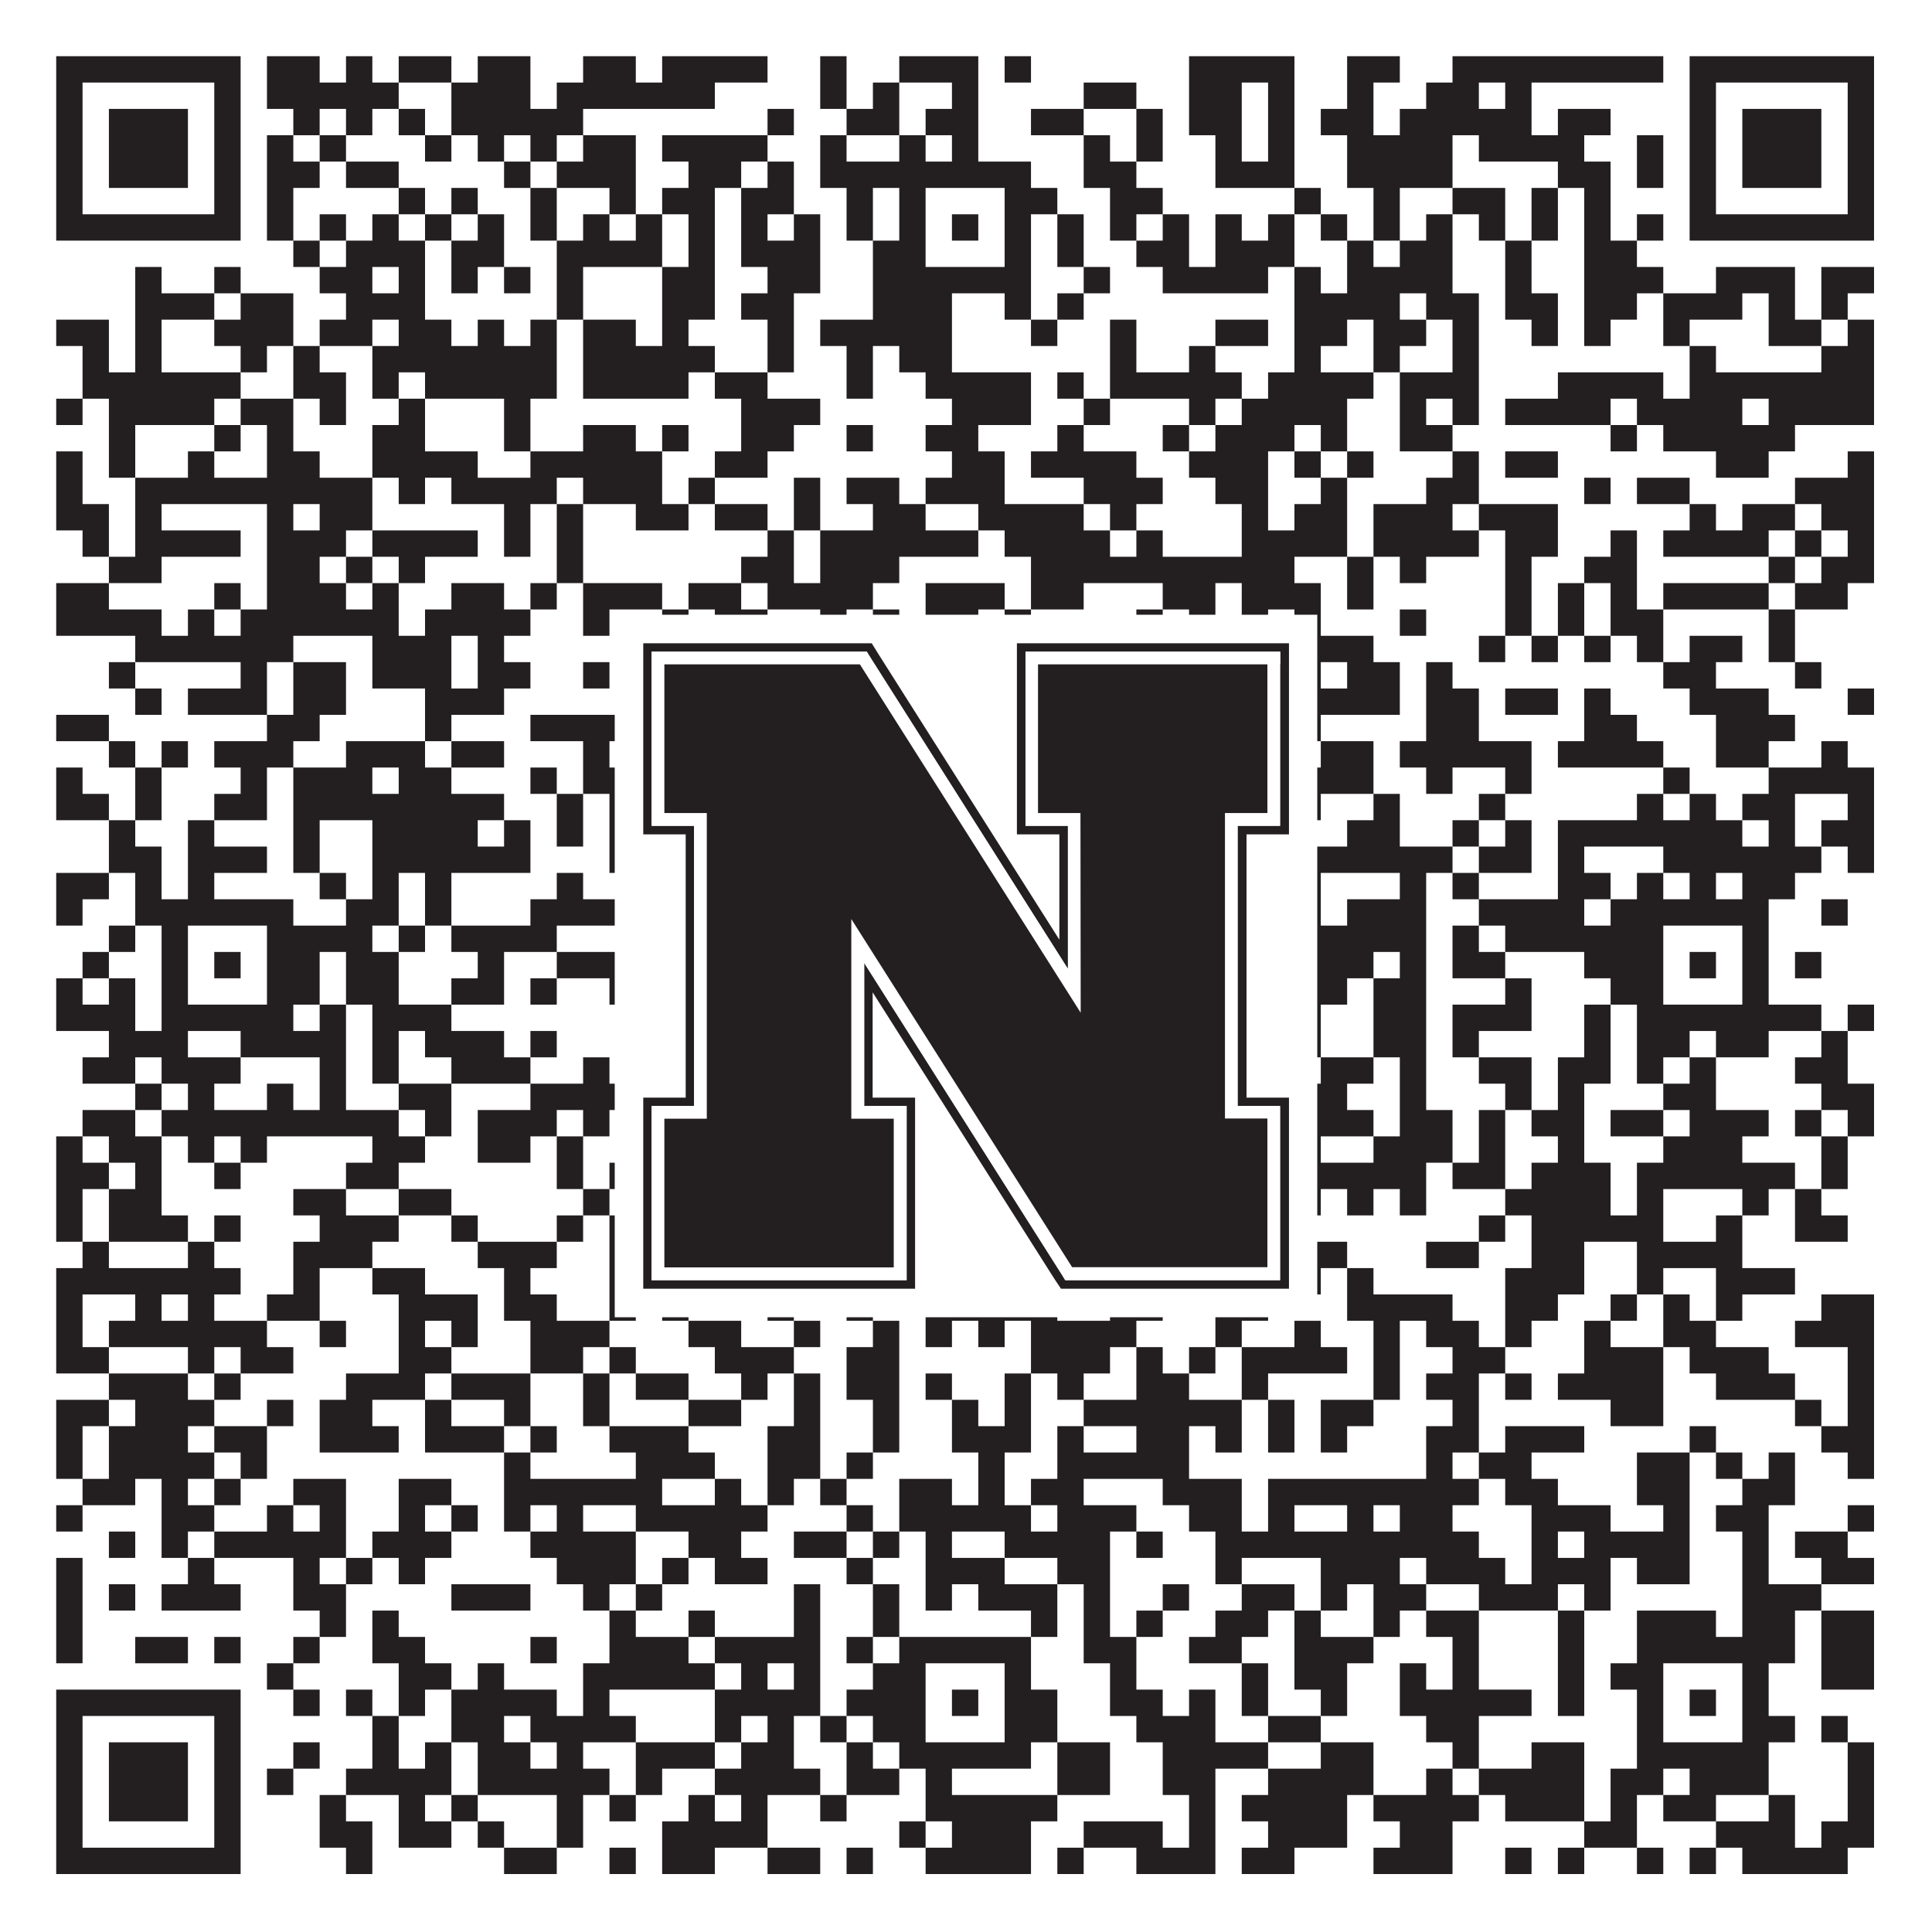
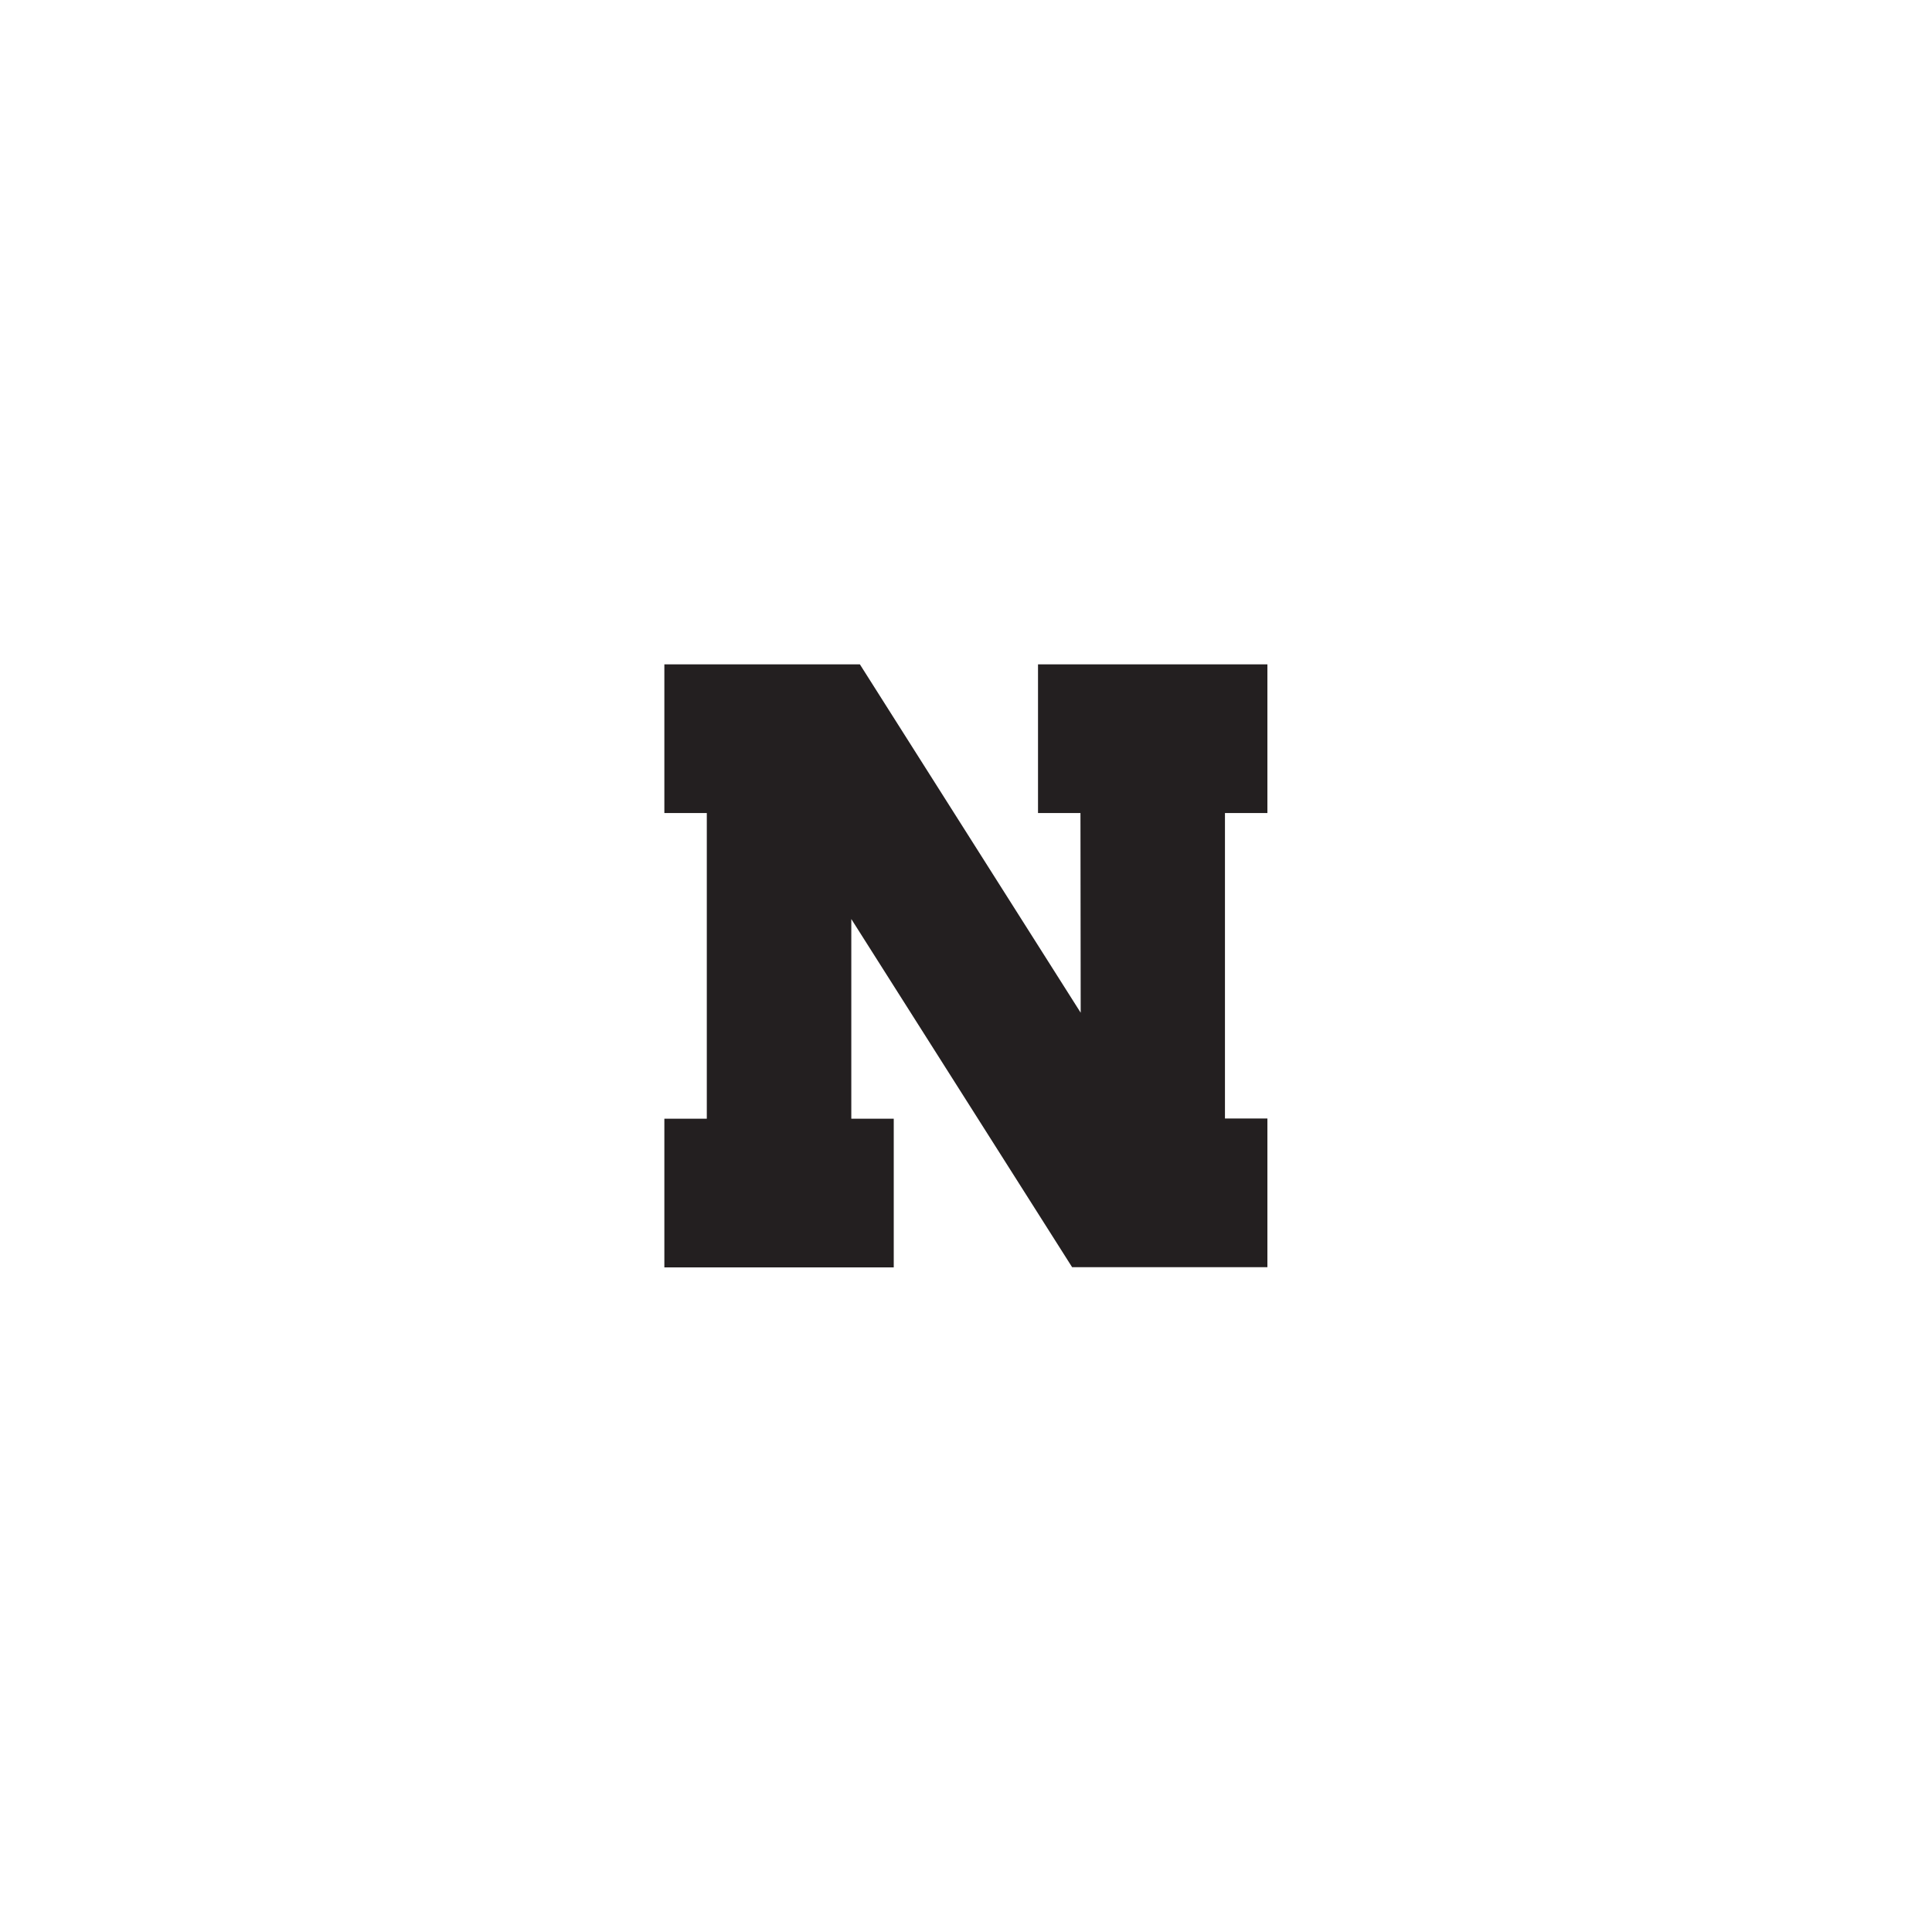
<svg xmlns="http://www.w3.org/2000/svg" version="1.1" width="1100px" height="1100px" viewBox="0 0 1100 1100">
  <rect x="0" y="0" width="1100" height="1100" fill="#ffffff" fill-opacity="1" />
-   <path fill="#231f20" fill-opacity="1" d="M32,32L137,32L137,47L32,47ZM152,32L182,32L182,47L152,47ZM197,32L212,32L212,47L197,47ZM227,32L257,32L257,47L227,47ZM272,32L302,32L302,47L272,47ZM332,32L362,32L362,47L332,47ZM377,32L437,32L437,47L377,47ZM467,32L482,32L482,47L467,47ZM512,32L557,32L557,47L512,47ZM572,32L587,32L587,47L572,47ZM677,32L737,32L737,47L677,47ZM767,32L797,32L797,47L767,47ZM827,32L947,32L947,47L827,47ZM962,32L1067,32L1067,47L962,47ZM32,47L47,47L47,62L32,62ZM122,47L137,47L137,62L122,62ZM152,47L227,47L227,62L152,62ZM257,47L302,47L302,62L257,62ZM317,47L407,47L407,62L317,62ZM467,47L482,47L482,62L467,62ZM497,47L512,47L512,62L497,62ZM542,47L557,47L557,62L542,62ZM617,47L647,47L647,62L617,62ZM677,47L707,47L707,62L677,62ZM722,47L737,47L737,62L722,62ZM767,47L782,47L782,62L767,62ZM812,47L842,47L842,62L812,62ZM857,47L872,47L872,62L857,62ZM962,47L977,47L977,62L962,62ZM1052,47L1067,47L1067,62L1052,62ZM32,62L47,62L47,77L32,77ZM62,62L107,62L107,77L62,77ZM122,62L137,62L137,77L122,77ZM167,62L182,62L182,77L167,77ZM197,62L212,62L212,77L197,77ZM227,62L242,62L242,77L227,77ZM257,62L332,62L332,77L257,77ZM437,62L452,62L452,77L437,77ZM482,62L512,62L512,77L482,77ZM527,62L557,62L557,77L527,77ZM587,62L617,62L617,77L587,77ZM647,62L662,62L662,77L647,77ZM677,62L707,62L707,77L677,77ZM722,62L737,62L737,77L722,77ZM752,62L782,62L782,77L752,77ZM797,62L872,62L872,77L797,77ZM887,62L917,62L917,77L887,77ZM962,62L977,62L977,77L962,77ZM992,62L1037,62L1037,77L992,77ZM1052,62L1067,62L1067,77L1052,77ZM32,77L47,77L47,92L32,92ZM62,77L107,77L107,92L62,92ZM122,77L137,77L137,92L122,92ZM152,77L167,77L167,92L152,92ZM182,77L197,77L197,92L182,92ZM242,77L257,77L257,92L242,92ZM272,77L287,77L287,92L272,92ZM302,77L317,77L317,92L302,92ZM332,77L362,77L362,92L332,92ZM377,77L437,77L437,92L377,92ZM467,77L482,77L482,92L467,92ZM512,77L527,77L527,92L512,92ZM542,77L557,77L557,92L542,92ZM617,77L632,77L632,92L617,92ZM647,77L662,77L662,92L647,92ZM692,77L707,77L707,92L692,92ZM722,77L737,77L737,92L722,92ZM767,77L827,77L827,92L767,92ZM842,77L902,77L902,92L842,92ZM932,77L947,77L947,92L932,92ZM962,77L977,77L977,92L962,92ZM992,77L1037,77L1037,92L992,92ZM1052,77L1067,77L1067,92L1052,92ZM32,92L47,92L47,107L32,107ZM62,92L107,92L107,107L62,107ZM122,92L137,92L137,107L122,107ZM152,92L182,92L182,107L152,107ZM197,92L227,92L227,107L197,107ZM287,92L302,92L302,107L287,107ZM317,92L362,92L362,107L317,107ZM392,92L422,92L422,107L392,107ZM437,92L452,92L452,107L437,107ZM467,92L587,92L587,107L467,107ZM617,92L647,92L647,107L617,107ZM692,92L737,92L737,107L692,107ZM767,92L827,92L827,107L767,107ZM887,92L917,92L917,107L887,107ZM932,92L947,92L947,107L932,107ZM962,92L977,92L977,107L962,107ZM992,92L1037,92L1037,107L992,107ZM1052,92L1067,92L1067,107L1052,107ZM32,107L47,107L47,122L32,122ZM122,107L137,107L137,122L122,122ZM152,107L167,107L167,122L152,122ZM227,107L242,107L242,122L227,122ZM257,107L272,107L272,122L257,122ZM302,107L317,107L317,122L302,122ZM347,107L362,107L362,122L347,122ZM377,107L407,107L407,122L377,122ZM422,107L452,107L452,122L422,122ZM482,107L497,107L497,122L482,122ZM512,107L527,107L527,122L512,122ZM572,107L602,107L602,122L572,122ZM632,107L662,107L662,122L632,122ZM737,107L752,107L752,122L737,122ZM782,107L797,107L797,122L782,122ZM827,107L857,107L857,122L827,122ZM872,107L887,107L887,122L872,122ZM902,107L917,107L917,122L902,122ZM962,107L977,107L977,122L962,122ZM1052,107L1067,107L1067,122L1052,122ZM32,122L137,122L137,137L32,137ZM152,122L167,122L167,137L152,137ZM182,122L197,122L197,137L182,137ZM212,122L227,122L227,137L212,137ZM242,122L257,122L257,137L242,137ZM272,122L287,122L287,137L272,137ZM302,122L317,122L317,137L302,137ZM332,122L347,122L347,137L332,137ZM362,122L377,122L377,137L362,137ZM392,122L407,122L407,137L392,137ZM422,122L437,122L437,137L422,137ZM452,122L467,122L467,137L452,137ZM482,122L497,122L497,137L482,137ZM512,122L527,122L527,137L512,137ZM542,122L557,122L557,137L542,137ZM572,122L587,122L587,137L572,137ZM602,122L617,122L617,137L602,137ZM632,122L647,122L647,137L632,137ZM662,122L677,122L677,137L662,137ZM692,122L707,122L707,137L692,137ZM722,122L737,122L737,137L722,137ZM752,122L767,122L767,137L752,137ZM782,122L797,122L797,137L782,137ZM812,122L827,122L827,137L812,137ZM842,122L857,122L857,137L842,137ZM872,122L887,122L887,137L872,137ZM902,122L917,122L917,137L902,137ZM932,122L947,122L947,137L932,137ZM962,122L1067,122L1067,137L962,137ZM167,137L182,137L182,152L167,152ZM197,137L242,137L242,152L197,152ZM257,137L287,137L287,152L257,152ZM317,137L377,137L377,152L317,152ZM392,137L407,137L407,152L392,152ZM422,137L467,137L467,152L422,152ZM497,137L527,137L527,152L497,152ZM572,137L587,137L587,152L572,152ZM602,137L617,137L617,152L602,152ZM647,137L677,137L677,152L647,152ZM692,137L737,137L737,152L692,152ZM767,137L782,137L782,152L767,152ZM797,137L827,137L827,152L797,152ZM857,137L872,137L872,152L857,152ZM902,137L932,137L932,152L902,152ZM77,152L92,152L92,167L77,167ZM122,152L137,152L137,167L122,167ZM182,152L212,152L212,167L182,167ZM227,152L242,152L242,167L227,167ZM257,152L272,152L272,167L257,167ZM287,152L302,152L302,167L287,167ZM317,152L332,152L332,167L317,167ZM377,152L407,152L407,167L377,167ZM437,152L467,152L467,167L437,167ZM497,152L587,152L587,167L497,167ZM617,152L632,152L632,167L617,167ZM662,152L722,152L722,167L662,167ZM737,152L752,152L752,167L737,167ZM767,152L827,152L827,167L767,167ZM857,152L872,152L872,167L857,167ZM902,152L947,152L947,167L902,167ZM977,152L1022,152L1022,167L977,167ZM1037,152L1067,152L1067,167L1037,167ZM77,167L122,167L122,182L77,182ZM137,167L167,167L167,182L137,182ZM197,167L242,167L242,182L197,182ZM317,167L332,167L332,182L317,182ZM377,167L407,167L407,182L377,182ZM422,167L452,167L452,182L422,182ZM497,167L542,167L542,182L497,182ZM572,167L587,167L587,182L572,182ZM602,167L617,167L617,182L602,182ZM737,167L797,167L797,182L737,182ZM812,167L842,167L842,182L812,182ZM857,167L887,167L887,182L857,182ZM902,167L932,167L932,182L902,182ZM947,167L992,167L992,182L947,182ZM1007,167L1022,167L1022,182L1007,182ZM1037,167L1052,167L1052,182L1037,182ZM32,182L62,182L62,197L32,197ZM77,182L92,182L92,197L77,197ZM122,182L167,182L167,197L122,197ZM182,182L212,182L212,197L182,197ZM227,182L257,182L257,197L227,197ZM272,182L287,182L287,197L272,197ZM302,182L317,182L317,197L302,197ZM332,182L362,182L362,197L332,197ZM377,182L392,182L392,197L377,197ZM437,182L452,182L452,197L437,197ZM467,182L542,182L542,197L467,197ZM587,182L602,182L602,197L587,197ZM632,182L647,182L647,197L632,197ZM692,182L722,182L722,197L692,197ZM737,182L767,182L767,197L737,197ZM782,182L812,182L812,197L782,197ZM827,182L842,182L842,197L827,197ZM872,182L887,182L887,197L872,197ZM902,182L917,182L917,197L902,197ZM947,182L962,182L962,197L947,197ZM1007,182L1037,182L1037,197L1007,197ZM1052,182L1067,182L1067,197L1052,197ZM47,197L62,197L62,212L47,212ZM77,197L92,197L92,212L77,212ZM137,197L152,197L152,212L137,212ZM167,197L182,197L182,212L167,212ZM212,197L317,197L317,212L212,212ZM332,197L407,197L407,212L332,212ZM437,197L452,197L452,212L437,212ZM482,197L497,197L497,212L482,212ZM512,197L542,197L542,212L512,212ZM632,197L647,197L647,212L632,212ZM677,197L692,197L692,212L677,212ZM737,197L752,197L752,212L737,212ZM782,197L797,197L797,212L782,212ZM827,197L842,197L842,212L827,212ZM962,197L977,197L977,212L962,212ZM1037,197L1067,197L1067,212L1037,212ZM47,212L137,212L137,227L47,227ZM167,212L197,212L197,227L167,227ZM212,212L227,212L227,227L212,227ZM242,212L317,212L317,227L242,227ZM332,212L392,212L392,227L332,227ZM407,212L437,212L437,227L407,227ZM482,212L497,212L497,227L482,227ZM527,212L587,212L587,227L527,227ZM602,212L617,212L617,227L602,227ZM632,212L707,212L707,227L632,227ZM722,212L782,212L782,227L722,227ZM797,212L842,212L842,227L797,227ZM887,212L947,212L947,227L887,227ZM962,212L1067,212L1067,227L962,227ZM32,227L47,227L47,242L32,242ZM62,227L122,227L122,242L62,242ZM137,227L167,227L167,242L137,242ZM182,227L197,227L197,242L182,242ZM227,227L242,227L242,242L227,242ZM287,227L302,227L302,242L287,242ZM422,227L467,227L467,242L422,242ZM542,227L587,227L587,242L542,242ZM617,227L632,227L632,242L617,242ZM677,227L692,227L692,242L677,242ZM707,227L767,227L767,242L707,242ZM797,227L812,227L812,242L797,242ZM827,227L842,227L842,242L827,242ZM857,227L917,227L917,242L857,242ZM932,227L992,227L992,242L932,242ZM1007,227L1067,227L1067,242L1007,242ZM62,242L77,242L77,257L62,257ZM122,242L137,242L137,257L122,257ZM152,242L167,242L167,257L152,257ZM212,242L242,242L242,257L212,257ZM287,242L302,242L302,257L287,257ZM332,242L362,242L362,257L332,257ZM377,242L392,242L392,257L377,257ZM422,242L452,242L452,257L422,257ZM482,242L497,242L497,257L482,257ZM527,242L557,242L557,257L527,257ZM602,242L617,242L617,257L602,257ZM662,242L677,242L677,257L662,257ZM692,242L737,242L737,257L692,257ZM752,242L767,242L767,257L752,257ZM797,242L827,242L827,257L797,257ZM917,242L932,242L932,257L917,257ZM947,242L1022,242L1022,257L947,257ZM32,257L47,257L47,272L32,272ZM62,257L77,257L77,272L62,272ZM107,257L122,257L122,272L107,272ZM152,257L182,257L182,272L152,272ZM212,257L272,257L272,272L212,272ZM302,257L377,257L377,272L302,272ZM407,257L437,257L437,272L407,272ZM542,257L572,257L572,272L542,272ZM587,257L647,257L647,272L587,272ZM677,257L722,257L722,272L677,272ZM737,257L752,257L752,272L737,272ZM767,257L782,257L782,272L767,272ZM827,257L842,257L842,272L827,272ZM857,257L887,257L887,272L857,272ZM977,257L1007,257L1007,272L977,272ZM1052,257L1067,257L1067,272L1052,272ZM32,272L47,272L47,287L32,287ZM77,272L212,272L212,287L77,287ZM227,272L242,272L242,287L227,287ZM257,272L317,272L317,287L257,287ZM332,272L377,272L377,287L332,287ZM392,272L407,272L407,287L392,287ZM452,272L467,272L467,287L452,287ZM482,272L512,272L512,287L482,287ZM527,272L572,272L572,287L527,287ZM617,272L662,272L662,287L617,287ZM692,272L722,272L722,287L692,287ZM752,272L767,272L767,287L752,287ZM812,272L842,272L842,287L812,287ZM902,272L917,272L917,287L902,287ZM932,272L962,272L962,287L932,287ZM1022,272L1067,272L1067,287L1022,287ZM32,287L62,287L62,302L32,302ZM77,287L92,287L92,302L77,302ZM152,287L167,287L167,302L152,302ZM182,287L212,287L212,302L182,302ZM287,287L302,287L302,302L287,302ZM317,287L332,287L332,302L317,302ZM362,287L392,287L392,302L362,302ZM407,287L437,287L437,302L407,302ZM452,287L467,287L467,302L452,302ZM497,287L527,287L527,302L497,302ZM557,287L617,287L617,302L557,302ZM632,287L647,287L647,302L632,302ZM707,287L722,287L722,302L707,302ZM737,287L767,287L767,302L737,302ZM782,287L827,287L827,302L782,302ZM842,287L887,287L887,302L842,302ZM962,287L977,287L977,302L962,302ZM992,287L1022,287L1022,302L992,302ZM1037,287L1067,287L1067,302L1037,302ZM47,302L62,302L62,317L47,317ZM77,302L137,302L137,317L77,317ZM152,302L197,302L197,317L152,317ZM212,302L272,302L272,317L212,317ZM287,302L302,302L302,317L287,317ZM317,302L332,302L332,317L317,317ZM437,302L452,302L452,317L437,317ZM467,302L557,302L557,317L467,317ZM572,302L632,302L632,317L572,317ZM647,302L662,302L662,317L647,317ZM707,302L767,302L767,317L707,317ZM782,302L842,302L842,317L782,317ZM857,302L887,302L887,317L857,317ZM917,302L932,302L932,317L917,317ZM947,302L1007,302L1007,317L947,317ZM1022,302L1037,302L1037,317L1022,317ZM1052,302L1067,302L1067,317L1052,317ZM62,317L92,317L92,332L62,332ZM152,317L182,317L182,332L152,332ZM197,317L212,317L212,332L197,332ZM227,317L242,317L242,332L227,332ZM317,317L332,317L332,332L317,332ZM422,317L452,317L452,332L422,332ZM467,317L512,317L512,332L467,332ZM587,317L737,317L737,332L587,332ZM767,317L782,317L782,332L767,332ZM797,317L812,317L812,332L797,332ZM857,317L872,317L872,332L857,332ZM902,317L932,317L932,332L902,332ZM1007,317L1022,317L1022,332L1007,332ZM1037,317L1067,317L1067,332L1037,332ZM32,332L62,332L62,347L32,347ZM122,332L137,332L137,347L122,347ZM152,332L197,332L197,347L152,347ZM212,332L227,332L227,347L212,347ZM257,332L287,332L287,347L257,347ZM302,332L317,332L317,347L302,347ZM332,332L377,332L377,347L332,347ZM392,332L422,332L422,347L392,347ZM437,332L497,332L497,347L437,347ZM527,332L572,332L572,347L527,347ZM587,332L617,332L617,347L587,347ZM662,332L692,332L692,347L662,347ZM707,332L752,332L752,347L707,347ZM767,332L782,332L782,347L767,347ZM857,332L872,332L872,347L857,347ZM887,332L902,332L902,347L887,347ZM917,332L932,332L932,347L917,347ZM947,332L1007,332L1007,347L947,347ZM1022,332L1052,332L1052,347L1022,347ZM32,347L92,347L92,362L32,362ZM107,347L122,347L122,362L107,362ZM137,347L227,347L227,362L137,362ZM242,347L302,347L302,362L242,362ZM332,347L347,347L347,362L332,362ZM377,347L392,347L392,362L377,362ZM407,347L437,347L437,362L407,362ZM467,347L482,347L482,362L467,362ZM497,347L512,347L512,362L497,362ZM527,347L557,347L557,362L527,362ZM572,347L587,347L587,362L572,362ZM647,347L662,347L662,362L647,362ZM677,347L692,347L692,362L677,362ZM707,347L722,347L722,362L707,362ZM737,347L752,347L752,362L737,362ZM797,347L812,347L812,362L797,362ZM857,347L872,347L872,362L857,362ZM887,347L902,347L902,362L887,362ZM917,347L947,347L947,362L917,362ZM1007,347L1022,347L1022,362L1007,362ZM77,362L167,362L167,377L77,377ZM212,362L257,362L257,377L212,377ZM272,362L287,362L287,377L272,377ZM362,362L377,362L377,377L362,377ZM392,362L422,362L422,377L392,377ZM467,362L512,362L512,377L467,377ZM542,362L557,362L557,377L542,377ZM602,362L662,362L662,377L602,377ZM692,362L722,362L722,377L692,377ZM737,362L782,362L782,377L737,377ZM842,362L857,362L857,377L842,377ZM872,362L887,362L887,377L872,377ZM902,362L917,362L917,377L902,377ZM932,362L947,362L947,377L932,377ZM962,362L992,362L992,377L962,377ZM1007,362L1022,362L1022,377L1007,377ZM62,377L77,377L77,392L62,392ZM137,377L152,377L152,392L137,392ZM167,377L197,377L197,392L167,392ZM212,377L257,377L257,392L212,392ZM272,377L302,377L302,392L272,392ZM332,377L347,377L347,392L332,392ZM362,377L377,377L377,392L362,392ZM407,377L437,377L437,392L407,392ZM452,377L467,377L467,392L452,392ZM482,377L497,377L497,392L482,392ZM512,377L527,377L527,392L512,392ZM557,377L587,377L587,392L557,392ZM617,377L692,377L692,392L617,392ZM707,377L722,377L722,392L707,392ZM737,377L752,377L752,392L737,392ZM767,377L797,377L797,392L767,392ZM812,377L827,377L827,392L812,392ZM947,377L977,377L977,392L947,392ZM1022,377L1037,377L1037,392L1022,392ZM77,392L92,392L92,407L77,407ZM107,392L152,392L152,407L107,407ZM167,392L197,392L197,407L167,407ZM242,392L287,392L287,407L242,407ZM362,392L392,392L392,407L362,407ZM407,392L437,392L437,407L407,407ZM482,392L527,392L527,407L482,407ZM542,392L572,392L572,407L542,407ZM587,392L662,392L662,407L587,407ZM677,392L692,392L692,407L677,407ZM707,392L722,392L722,407L707,407ZM737,392L797,392L797,407L737,407ZM812,392L842,392L842,407L812,407ZM857,392L887,392L887,407L857,407ZM902,392L917,392L917,407L902,407ZM962,392L1007,392L1007,407L962,407ZM1052,392L1067,392L1067,407L1052,407ZM32,407L62,407L62,422L32,422ZM152,407L182,407L182,422L152,422ZM242,407L257,407L257,422L242,422ZM302,407L362,407L362,422L302,422ZM392,407L422,407L422,422L392,422ZM482,407L497,407L497,422L482,422ZM512,407L527,407L527,422L512,422ZM542,407L587,407L587,422L542,422ZM602,407L632,407L632,422L602,422ZM647,407L662,407L662,422L647,422ZM722,407L752,407L752,422L722,422ZM812,407L842,407L842,422L812,422ZM902,407L932,407L932,422L902,422ZM977,407L1022,407L1022,422L977,422ZM62,422L77,422L77,437L62,437ZM92,422L107,422L107,437L92,437ZM122,422L167,422L167,437L122,437ZM197,422L242,422L242,437L197,437ZM257,422L287,422L287,437L257,437ZM332,422L347,422L347,437L332,437ZM392,422L452,422L452,437L392,437ZM497,422L527,422L527,437L497,437ZM557,422L572,422L572,437L557,437ZM587,422L632,422L632,437L587,437ZM692,422L722,422L722,437L692,437ZM752,422L782,422L782,437L752,437ZM797,422L872,422L872,437L797,437ZM887,422L947,422L947,437L887,437ZM977,422L1007,422L1007,437L977,437ZM1037,422L1052,422L1052,437L1037,437ZM32,437L47,437L47,452L32,452ZM77,437L92,437L92,452L77,452ZM137,437L152,437L152,452L137,452ZM167,437L212,437L212,452L167,452ZM227,437L257,437L257,452L227,452ZM302,437L317,437L317,452L302,452ZM332,437L362,437L362,452L332,452ZM452,437L527,437L527,452L452,452ZM542,437L572,437L572,452L542,452ZM602,437L647,437L647,452L602,452ZM737,437L782,437L782,452L737,452ZM812,437L827,437L827,452L812,452ZM857,437L872,437L872,452L857,452ZM947,437L962,437L962,452L947,452ZM1007,437L1067,437L1067,452L1007,452ZM32,452L62,452L62,467L32,467ZM77,452L92,452L92,467L77,467ZM122,452L152,452L152,467L122,467ZM167,452L287,452L287,467L167,467ZM317,452L332,452L332,467L317,467ZM347,452L392,452L392,467L347,467ZM422,452L437,452L437,467L422,467ZM452,452L467,452L467,467L452,467ZM497,452L527,452L527,467L497,467ZM602,452L662,452L662,467L602,467ZM707,452L722,452L722,467L707,467ZM737,452L752,452L752,467L737,467ZM782,452L797,452L797,467L782,467ZM842,452L857,452L857,467L842,467ZM932,452L947,452L947,467L932,467ZM962,452L977,452L977,467L962,467ZM992,452L1022,452L1022,467L992,467ZM1052,452L1067,452L1067,467L1052,467ZM62,467L77,467L77,482L62,482ZM107,467L122,467L122,482L107,482ZM167,467L182,467L182,482L167,482ZM212,467L272,467L272,482L212,482ZM287,467L302,467L302,482L287,482ZM317,467L332,467L332,482L317,482ZM347,467L362,467L362,482L347,482ZM392,467L407,467L407,482L392,482ZM422,467L452,467L452,482L422,482ZM467,467L482,467L482,482L467,482ZM572,467L632,467L632,482L572,482ZM707,467L722,467L722,482L707,482ZM767,467L797,467L797,482L767,482ZM827,467L842,467L842,482L827,482ZM857,467L872,467L872,482L857,482ZM887,467L992,467L992,482L887,482ZM1007,467L1022,467L1022,482L1007,482ZM1037,467L1067,467L1067,482L1037,482ZM62,482L92,482L92,497L62,497ZM107,482L152,482L152,497L107,497ZM167,482L182,482L182,497L167,497ZM212,482L302,482L302,497L212,497ZM347,482L377,482L377,497L347,497ZM392,482L452,482L452,497L392,497ZM467,482L527,482L527,497L467,497ZM542,482L572,482L572,497L542,497ZM632,482L662,482L662,497L632,497ZM692,482L707,482L707,497L692,497ZM737,482L827,482L827,497L737,497ZM842,482L872,482L872,497L842,497ZM887,482L902,482L902,497L887,497ZM947,482L1037,482L1037,497L947,497ZM1052,482L1067,482L1067,497L1052,497ZM32,497L62,497L62,512L32,512ZM77,497L92,497L92,512L77,512ZM107,497L122,497L122,512L107,512ZM182,497L197,497L197,512L182,512ZM212,497L227,497L227,512L212,512ZM242,497L257,497L257,512L242,512ZM317,497L332,497L332,512L317,512ZM362,497L377,497L377,512L362,512ZM407,497L422,497L422,512L407,512ZM437,497L452,497L452,512L437,512ZM467,497L497,497L497,512L467,512ZM512,497L647,497L647,512L512,512ZM662,497L692,497L692,512L662,512ZM737,497L752,497L752,512L737,512ZM797,497L812,497L812,512L797,512ZM827,497L842,497L842,512L827,512ZM887,497L917,497L917,512L887,512ZM932,497L947,497L947,512L932,512ZM962,497L977,497L977,512L962,512ZM992,497L1022,497L1022,512L992,512ZM32,512L47,512L47,527L32,527ZM77,512L167,512L167,527L77,527ZM197,512L227,512L227,527L197,527ZM242,512L257,512L257,527L242,527ZM302,512L407,512L407,527L302,527ZM422,512L467,512L467,527L422,527ZM482,512L497,512L497,527L482,527ZM512,512L587,512L587,527L512,527ZM617,512L662,512L662,527L617,527ZM737,512L752,512L752,527L737,527ZM767,512L812,512L812,527L767,527ZM842,512L902,512L902,527L842,527ZM917,512L1007,512L1007,527L917,527ZM1037,512L1052,512L1052,527L1037,527ZM62,527L77,527L77,542L62,542ZM92,527L107,527L107,542L92,542ZM152,527L212,527L212,542L152,542ZM227,527L242,527L242,542L227,542ZM257,527L317,527L317,542L257,542ZM407,527L422,527L422,542L407,542ZM497,527L527,527L527,542L497,542ZM572,527L602,527L602,542L572,542ZM617,527L647,527L647,542L617,542ZM722,527L812,527L812,542L722,542ZM827,527L842,527L842,542L827,542ZM857,527L947,527L947,542L857,542ZM992,527L1007,527L1007,542L992,542ZM47,542L62,542L62,557L47,557ZM92,542L107,542L107,557L92,557ZM122,542L137,542L137,557L122,557ZM152,542L182,542L182,557L152,557ZM197,542L227,542L227,557L197,557ZM272,542L287,542L287,557L272,557ZM317,542L362,542L362,557L317,557ZM377,542L407,542L407,557L377,557ZM422,542L452,542L452,557L422,557ZM467,542L497,542L497,557L467,557ZM512,542L527,542L527,557L512,557ZM542,542L557,542L557,557L542,557ZM572,542L587,542L587,557L572,557ZM602,542L632,542L632,557L602,557ZM647,542L677,542L677,557L647,557ZM692,542L707,542L707,557L692,557ZM737,542L782,542L782,557L737,557ZM797,542L812,542L812,557L797,557ZM827,542L857,542L857,557L827,557ZM902,542L947,542L947,557L902,557ZM962,542L977,542L977,557L962,557ZM992,542L1007,542L1007,557L992,557ZM1022,542L1037,542L1037,557L1022,557ZM32,557L47,557L47,572L32,572ZM62,557L77,557L77,572L62,572ZM92,557L107,557L107,572L92,572ZM152,557L182,557L182,572L152,572ZM197,557L227,557L227,572L197,572ZM257,557L287,557L287,572L257,572ZM302,557L317,557L317,572L302,572ZM347,557L377,557L377,572L347,572ZM407,557L437,557L437,572L407,572ZM497,557L527,557L527,572L497,572ZM572,557L587,557L587,572L572,572ZM647,557L677,557L677,572L647,572ZM722,557L767,557L767,572L722,572ZM782,557L812,557L812,572L782,572ZM857,557L872,557L872,572L857,572ZM917,557L947,557L947,572L917,572ZM992,557L1007,557L1007,572L992,572ZM32,572L77,572L77,587L32,587ZM92,572L167,572L167,587L92,587ZM182,572L197,572L197,587L182,587ZM212,572L257,572L257,587L212,587ZM377,572L422,572L422,587L377,587ZM437,572L452,572L452,587L437,587ZM467,572L482,572L482,587L467,587ZM497,572L587,572L587,587L497,587ZM617,572L707,572L707,587L617,587ZM737,572L752,572L752,587L737,587ZM782,572L812,572L812,587L782,587ZM827,572L872,572L872,587L827,587ZM902,572L917,572L917,587L902,587ZM932,572L1037,572L1037,587L932,587ZM1052,572L1067,572L1067,587L1052,587ZM62,587L107,587L107,602L62,602ZM137,587L197,587L197,602L137,602ZM212,587L227,587L227,602L212,602ZM242,587L287,587L287,602L242,602ZM302,587L317,587L317,602L302,602ZM377,587L422,587L422,602L377,602ZM467,587L482,587L482,602L467,602ZM497,587L512,587L512,602L497,602ZM527,587L542,587L542,602L527,602ZM572,587L602,587L602,602L572,602ZM647,587L662,587L662,602L647,602ZM677,587L692,587L692,602L677,602ZM737,587L752,587L752,602L737,602ZM782,587L812,587L812,602L782,602ZM827,587L842,587L842,602L827,602ZM902,587L917,587L917,602L902,602ZM932,587L962,587L962,602L932,602ZM977,587L1007,587L1007,602L977,602ZM1037,587L1052,587L1052,602L1037,602ZM47,602L77,602L77,617L47,617ZM92,602L137,602L137,617L92,617ZM182,602L197,602L197,617L182,617ZM212,602L227,602L227,617L212,617ZM257,602L302,602L302,617L257,617ZM332,602L347,602L347,617L332,617ZM362,602L392,602L392,617L362,617ZM422,602L437,602L437,617L422,617ZM557,602L572,602L572,617L557,617ZM632,602L647,602L647,617L632,617ZM662,602L677,602L677,617L662,617ZM722,602L737,602L737,617L722,617ZM752,602L782,602L782,617L752,617ZM797,602L812,602L812,617L797,617ZM842,602L872,602L872,617L842,617ZM887,602L917,602L917,617L887,617ZM932,602L947,602L947,617L932,617ZM962,602L977,602L977,617L962,617ZM1022,602L1052,602L1052,617L1022,617ZM77,617L92,617L92,632L77,632ZM107,617L122,617L122,632L107,632ZM152,617L167,617L167,632L152,632ZM182,617L197,617L197,632L182,632ZM227,617L257,617L257,632L227,632ZM302,617L362,617L362,632L302,632ZM377,617L422,617L422,632L377,632ZM467,617L497,617L497,632L467,632ZM572,617L602,617L602,632L572,632ZM617,617L647,617L647,632L617,632ZM707,617L722,617L722,632L707,632ZM737,617L767,617L767,632L737,632ZM797,617L812,617L812,632L797,632ZM857,617L872,617L872,632L857,632ZM887,617L902,617L902,632L887,632ZM947,617L977,617L977,632L947,632ZM1037,617L1067,617L1067,632L1037,632ZM47,632L77,632L77,647L47,647ZM92,632L227,632L227,647L92,647ZM242,632L257,632L257,647L242,647ZM272,632L317,632L317,647L272,647ZM332,632L347,632L347,647L332,647ZM362,632L377,632L377,647L362,647ZM437,632L467,632L467,647L437,647ZM497,632L557,632L557,647L497,647ZM602,632L677,632L677,647L602,647ZM707,632L722,632L722,647L707,647ZM737,632L782,632L782,647L737,647ZM797,632L827,632L827,647L797,647ZM842,632L857,632L857,647L842,647ZM872,632L902,632L902,647L872,647ZM917,632L947,632L947,647L917,647ZM962,632L1007,632L1007,647L962,647ZM1022,632L1037,632L1037,647L1022,647ZM1052,632L1067,632L1067,647L1052,647ZM32,647L47,647L47,662L32,662ZM62,647L92,647L92,662L62,662ZM107,647L122,647L122,662L107,662ZM137,647L152,647L152,662L137,662ZM212,647L242,647L242,662L212,662ZM272,647L302,647L302,662L272,662ZM317,647L332,647L332,662L317,662ZM377,647L437,647L437,662L377,662ZM452,647L497,647L497,662L452,662ZM512,647L527,647L527,662L512,662ZM557,647L587,647L587,662L557,662ZM602,647L632,647L632,662L602,662ZM647,647L662,647L662,662L647,662ZM707,647L752,647L752,662L707,662ZM782,647L827,647L827,662L782,662ZM842,647L857,647L857,662L842,662ZM887,647L902,647L902,662L887,662ZM947,647L992,647L992,662L947,662ZM1037,647L1052,647L1052,662L1037,662ZM32,662L62,662L62,677L32,677ZM77,662L92,662L92,677L77,677ZM122,662L137,662L137,677L122,677ZM197,662L227,662L227,677L197,677ZM317,662L332,662L332,677L317,677ZM347,662L362,662L362,677L347,677ZM407,662L422,662L422,677L407,677ZM467,662L482,662L482,677L467,677ZM497,662L512,662L512,677L497,677ZM572,662L602,662L602,677L572,677ZM632,662L677,662L677,677L632,677ZM692,662L722,662L722,677L692,677ZM737,662L812,662L812,677L737,677ZM827,662L857,662L857,677L827,677ZM872,662L917,662L917,677L872,677ZM932,662L1022,662L1022,677L932,677ZM1037,662L1052,662L1052,677L1037,677ZM32,677L47,677L47,692L32,692ZM62,677L92,677L92,692L62,692ZM167,677L197,677L197,692L167,692ZM227,677L257,677L257,692L227,692ZM332,677L347,677L347,692L332,692ZM362,677L407,677L407,692L362,692ZM452,677L512,677L512,692L452,692ZM602,677L647,677L647,692L602,692ZM662,677L692,677L692,692L662,692ZM707,677L722,677L722,692L707,692ZM737,677L752,677L752,692L737,692ZM767,677L782,677L782,692L767,692ZM797,677L812,677L812,692L797,692ZM857,677L917,677L917,692L857,692ZM932,677L947,677L947,692L932,692ZM992,677L1007,677L1007,692L992,692ZM1022,677L1037,677L1037,692L1022,692ZM32,692L47,692L47,707L32,707ZM62,692L107,692L107,707L62,707ZM122,692L137,692L137,707L122,707ZM182,692L227,692L227,707L182,707ZM257,692L272,692L272,707L257,707ZM317,692L332,692L332,707L317,707ZM347,692L362,692L362,707L347,707ZM392,692L407,692L407,707L392,707ZM437,692L467,692L467,707L437,707ZM482,692L497,692L497,707L482,707ZM512,692L572,692L572,707L512,707ZM587,692L602,692L602,707L587,707ZM617,692L662,692L662,707L617,707ZM677,692L737,692L737,707L677,707ZM842,692L857,692L857,707L842,707ZM872,692L947,692L947,707L872,707ZM977,692L992,692L992,707L977,707ZM1022,692L1052,692L1052,707L1022,707ZM47,707L62,707L62,722L47,722ZM107,707L122,707L122,722L107,722ZM167,707L212,707L212,722L167,722ZM272,707L317,707L317,722L272,722ZM347,707L362,707L362,722L347,722ZM377,707L407,707L407,722L377,722ZM452,707L467,707L467,722L452,722ZM497,707L527,707L527,722L497,722ZM572,707L602,707L602,722L572,722ZM617,707L632,707L632,722L617,722ZM647,707L767,707L767,722L647,722ZM812,707L842,707L842,722L812,722ZM872,707L902,707L902,722L872,722ZM932,707L992,707L992,722L932,722ZM32,722L137,722L137,737L32,737ZM167,722L182,722L182,737L167,737ZM212,722L242,722L242,737L212,737ZM287,722L302,722L302,737L287,737ZM347,722L362,722L362,737L347,737ZM482,722L512,722L512,737L482,737ZM527,722L542,722L542,737L527,737ZM557,722L587,722L587,737L557,737ZM617,722L632,722L632,737L617,737ZM662,722L677,722L677,737L662,737ZM722,722L752,722L752,737L722,737ZM767,722L782,722L782,737L767,737ZM857,722L902,722L902,737L857,737ZM932,722L947,722L947,737L932,737ZM977,722L1022,722L1022,737L977,737ZM32,737L47,737L47,752L32,752ZM77,737L92,737L92,752L77,752ZM107,737L122,737L122,752L107,752ZM152,737L182,737L182,752L152,752ZM227,737L272,737L272,752L227,752ZM287,737L317,737L317,752L287,752ZM347,737L362,737L362,752L347,752ZM377,737L392,737L392,752L377,752ZM437,737L452,737L452,752L437,752ZM482,737L497,737L497,752L482,752ZM527,737L602,737L602,752L527,752ZM632,737L662,737L662,752L632,752ZM692,737L722,737L722,752L692,752ZM767,737L827,737L827,752L767,752ZM857,737L887,737L887,752L857,752ZM917,737L932,737L932,752L917,752ZM947,737L962,737L962,752L947,752ZM977,737L992,737L992,752L977,752ZM1037,737L1067,737L1067,752L1037,752ZM32,752L47,752L47,767L32,767ZM62,752L152,752L152,767L62,767ZM182,752L197,752L197,767L182,767ZM227,752L242,752L242,767L227,767ZM257,752L272,752L272,767L257,767ZM302,752L347,752L347,767L302,767ZM392,752L422,752L422,767L392,767ZM452,752L467,752L467,767L452,767ZM497,752L512,752L512,767L497,767ZM527,752L542,752L542,767L527,767ZM557,752L572,752L572,767L557,767ZM587,752L647,752L647,767L587,767ZM692,752L707,752L707,767L692,767ZM737,752L752,752L752,767L737,767ZM782,752L797,752L797,767L782,767ZM812,752L842,752L842,767L812,767ZM857,752L872,752L872,767L857,767ZM902,752L917,752L917,767L902,767ZM947,752L977,752L977,767L947,767ZM1022,752L1067,752L1067,767L1022,767ZM32,767L62,767L62,782L32,782ZM107,767L122,767L122,782L107,782ZM137,767L167,767L167,782L137,782ZM227,767L257,767L257,782L227,782ZM302,767L332,767L332,782L302,782ZM347,767L362,767L362,782L347,782ZM407,767L452,767L452,782L407,782ZM482,767L512,767L512,782L482,782ZM587,767L632,767L632,782L587,782ZM647,767L662,767L662,782L647,782ZM677,767L692,767L692,782L677,782ZM707,767L767,767L767,782L707,782ZM782,767L797,767L797,782L782,782ZM827,767L857,767L857,782L827,782ZM902,767L947,767L947,782L902,782ZM962,767L1007,767L1007,782L962,782ZM1052,767L1067,767L1067,782L1052,782ZM62,782L107,782L107,797L62,797ZM122,782L137,782L137,797L122,797ZM197,782L242,782L242,797L197,797ZM257,782L302,782L302,797L257,797ZM332,782L347,782L347,797L332,797ZM362,782L392,782L392,797L362,797ZM422,782L437,782L437,797L422,797ZM452,782L467,782L467,797L452,797ZM482,782L512,782L512,797L482,797ZM527,782L542,782L542,797L527,797ZM572,782L587,782L587,797L572,797ZM602,782L617,782L617,797L602,797ZM647,782L677,782L677,797L647,797ZM707,782L722,782L722,797L707,797ZM782,782L797,782L797,797L782,797ZM812,782L842,782L842,797L812,797ZM857,782L872,782L872,797L857,797ZM887,782L947,782L947,797L887,797ZM977,782L1022,782L1022,797L977,797ZM1052,782L1067,782L1067,797L1052,797ZM32,797L62,797L62,812L32,812ZM77,797L122,797L122,812L77,812ZM152,797L167,797L167,812L152,812ZM182,797L212,797L212,812L182,812ZM242,797L257,797L257,812L242,812ZM287,797L302,797L302,812L287,812ZM332,797L347,797L347,812L332,812ZM392,797L422,797L422,812L392,812ZM452,797L467,797L467,812L452,812ZM497,797L512,797L512,812L497,812ZM542,797L557,797L557,812L542,812ZM572,797L587,797L587,812L572,812ZM617,797L707,797L707,812L617,812ZM722,797L737,797L737,812L722,812ZM752,797L782,797L782,812L752,812ZM827,797L842,797L842,812L827,812ZM917,797L947,797L947,812L917,812ZM1022,797L1037,797L1037,812L1022,812ZM1052,797L1067,797L1067,812L1052,812ZM32,812L47,812L47,827L32,827ZM62,812L107,812L107,827L62,827ZM122,812L152,812L152,827L122,827ZM182,812L227,812L227,827L182,827ZM242,812L287,812L287,827L242,827ZM302,812L317,812L317,827L302,827ZM347,812L392,812L392,827L347,827ZM437,812L467,812L467,827L437,827ZM497,812L512,812L512,827L497,827ZM542,812L587,812L587,827L542,827ZM602,812L617,812L617,827L602,827ZM647,812L677,812L677,827L647,827ZM692,812L707,812L707,827L692,827ZM722,812L737,812L737,827L722,827ZM752,812L767,812L767,827L752,827ZM812,812L842,812L842,827L812,827ZM857,812L902,812L902,827L857,827ZM962,812L977,812L977,827L962,827ZM1037,812L1067,812L1067,827L1037,827ZM32,827L47,827L47,842L32,842ZM62,827L122,827L122,842L62,842ZM137,827L152,827L152,842L137,842ZM287,827L302,827L302,842L287,842ZM362,827L407,827L407,842L362,842ZM437,827L467,827L467,842L437,842ZM482,827L497,827L497,842L482,842ZM557,827L572,827L572,842L557,842ZM602,827L677,827L677,842L602,842ZM812,827L827,827L827,842L812,842ZM842,827L872,827L872,842L842,842ZM932,827L962,827L962,842L932,842ZM977,827L992,827L992,842L977,842ZM1007,827L1022,827L1022,842L1007,842ZM1052,827L1067,827L1067,842L1052,842ZM47,842L77,842L77,857L47,857ZM92,842L107,842L107,857L92,857ZM122,842L137,842L137,857L122,857ZM167,842L197,842L197,857L167,857ZM227,842L257,842L257,857L227,857ZM287,842L377,842L377,857L287,857ZM407,842L422,842L422,857L407,857ZM437,842L452,842L452,857L437,857ZM467,842L482,842L482,857L467,857ZM512,842L542,842L542,857L512,857ZM557,842L572,842L572,857L557,857ZM587,842L617,842L617,857L587,857ZM662,842L707,842L707,857L662,857ZM722,842L842,842L842,857L722,857ZM857,842L887,842L887,857L857,857ZM932,842L962,842L962,857L932,857ZM992,842L1022,842L1022,857L992,857ZM32,857L47,857L47,872L32,872ZM92,857L122,857L122,872L92,872ZM152,857L167,857L167,872L152,872ZM182,857L197,857L197,872L182,872ZM227,857L242,857L242,872L227,872ZM257,857L272,857L272,872L257,872ZM287,857L302,857L302,872L287,872ZM317,857L332,857L332,872L317,872ZM362,857L437,857L437,872L362,872ZM482,857L497,857L497,872L482,872ZM512,857L587,857L587,872L512,872ZM602,857L647,857L647,872L602,872ZM677,857L707,857L707,872L677,872ZM722,857L737,857L737,872L722,872ZM767,857L782,857L782,872L767,872ZM797,857L827,857L827,872L797,872ZM872,857L917,857L917,872L872,872ZM947,857L962,857L962,872L947,872ZM977,857L1007,857L1007,872L977,872ZM1052,857L1067,857L1067,872L1052,872ZM62,872L77,872L77,887L62,887ZM92,872L107,872L107,887L92,887ZM122,872L197,872L197,887L122,887ZM212,872L257,872L257,887L212,887ZM302,872L362,872L362,887L302,887ZM392,872L422,872L422,887L392,887ZM452,872L482,872L482,887L452,887ZM497,872L512,872L512,887L497,887ZM527,872L542,872L542,887L527,887ZM572,872L632,872L632,887L572,887ZM647,872L662,872L662,887L647,887ZM692,872L842,872L842,887L692,887ZM872,872L887,872L887,887L872,887ZM902,872L962,872L962,887L902,887ZM992,872L1007,872L1007,887L992,887ZM1022,872L1052,872L1052,887L1022,887ZM32,887L47,887L47,902L32,902ZM107,887L122,887L122,902L107,902ZM167,887L182,887L182,902L167,902ZM197,887L212,887L212,902L197,902ZM227,887L242,887L242,902L227,902ZM317,887L362,887L362,902L317,902ZM377,887L392,887L392,902L377,902ZM407,887L437,887L437,902L407,902ZM482,887L497,887L497,902L482,902ZM527,887L572,887L572,902L527,902ZM602,887L632,887L632,902L602,902ZM692,887L707,887L707,902L692,902ZM752,887L797,887L797,902L752,902ZM812,887L857,887L857,902L812,902ZM872,887L917,887L917,902L872,902ZM932,887L962,887L962,902L932,902ZM992,887L1007,887L1007,902L992,902ZM1037,887L1067,887L1067,902L1037,902ZM32,902L47,902L47,917L32,917ZM62,902L77,902L77,917L62,917ZM92,902L137,902L137,917L92,917ZM167,902L197,902L197,917L167,917ZM257,902L302,902L302,917L257,917ZM332,902L347,902L347,917L332,917ZM362,902L377,902L377,917L362,917ZM452,902L467,902L467,917L452,917ZM497,902L512,902L512,917L497,917ZM527,902L542,902L542,917L527,917ZM557,902L602,902L602,917L557,917ZM617,902L632,902L632,917L617,917ZM662,902L677,902L677,917L662,917ZM707,902L737,902L737,917L707,917ZM752,902L767,902L767,917L752,917ZM782,902L812,902L812,917L782,917ZM842,902L887,902L887,917L842,917ZM902,902L917,902L917,917L902,917ZM992,902L1037,902L1037,917L992,917ZM32,917L47,917L47,932L32,932ZM182,917L197,917L197,932L182,932ZM212,917L227,917L227,932L212,932ZM347,917L362,917L362,932L347,932ZM392,917L407,917L407,932L392,932ZM452,917L467,917L467,932L452,932ZM497,917L512,917L512,932L497,932ZM587,917L602,917L602,932L587,932ZM617,917L632,917L632,932L617,932ZM647,917L662,917L662,932L647,932ZM692,917L722,917L722,932L692,932ZM737,917L752,917L752,932L737,932ZM782,917L797,917L797,932L782,932ZM812,917L842,917L842,932L812,932ZM887,917L902,917L902,932L887,932ZM932,917L977,917L977,932L932,932ZM992,917L1022,917L1022,932L992,932ZM1037,917L1067,917L1067,932L1037,932ZM32,932L47,932L47,947L32,947ZM77,932L107,932L107,947L77,947ZM122,932L137,932L137,947L122,947ZM167,932L182,932L182,947L167,947ZM212,932L242,932L242,947L212,947ZM302,932L317,932L317,947L302,947ZM347,932L392,932L392,947L347,947ZM407,932L467,932L467,947L407,947ZM482,932L497,932L497,947L482,947ZM512,932L587,932L587,947L512,947ZM617,932L647,932L647,947L617,947ZM677,932L707,932L707,947L677,947ZM737,932L782,932L782,947L737,947ZM827,932L842,932L842,947L827,947ZM887,932L902,932L902,947L887,947ZM932,932L1022,932L1022,947L932,947ZM1037,932L1067,932L1067,947L1037,947ZM152,947L167,947L167,962L152,962ZM227,947L257,947L257,962L227,962ZM272,947L287,947L287,962L272,962ZM332,947L407,947L407,962L332,962ZM422,947L437,947L437,962L422,962ZM452,947L467,947L467,962L452,962ZM497,947L527,947L527,962L497,962ZM572,947L587,947L587,962L572,962ZM632,947L647,947L647,962L632,962ZM707,947L722,947L722,962L707,962ZM737,947L767,947L767,962L737,962ZM797,947L812,947L812,962L797,962ZM827,947L842,947L842,962L827,962ZM887,947L902,947L902,962L887,962ZM917,947L947,947L947,962L917,962ZM992,947L1007,947L1007,962L992,962ZM1037,947L1067,947L1067,962L1037,962ZM32,962L137,962L137,977L32,977ZM167,962L182,962L182,977L167,977ZM197,962L212,962L212,977L197,977ZM227,962L242,962L242,977L227,977ZM257,962L317,962L317,977L257,977ZM332,962L347,962L347,977L332,977ZM407,962L467,962L467,977L407,977ZM482,962L527,962L527,977L482,977ZM542,962L557,962L557,977L542,977ZM572,962L602,962L602,977L572,977ZM632,962L662,962L662,977L632,977ZM677,962L692,962L692,977L677,977ZM707,962L722,962L722,977L707,977ZM752,962L767,962L767,977L752,977ZM797,962L872,962L872,977L797,977ZM887,962L902,962L902,977L887,977ZM932,962L947,962L947,977L932,977ZM962,962L977,962L977,977L962,977ZM992,962L1007,962L1007,977L992,977ZM32,977L47,977L47,992L32,992ZM122,977L137,977L137,992L122,992ZM212,977L227,977L227,992L212,992ZM257,977L287,977L287,992L257,992ZM302,977L362,977L362,992L302,992ZM407,977L422,977L422,992L407,992ZM437,977L452,977L452,992L437,992ZM467,977L482,977L482,992L467,992ZM497,977L527,977L527,992L497,992ZM572,977L602,977L602,992L572,992ZM647,977L692,977L692,992L647,992ZM722,977L752,977L752,992L722,992ZM812,977L842,977L842,992L812,992ZM932,977L947,977L947,992L932,992ZM992,977L1022,977L1022,992L992,992ZM1037,977L1052,977L1052,992L1037,992ZM32,992L47,992L47,1007L32,1007ZM62,992L107,992L107,1007L62,1007ZM122,992L137,992L137,1007L122,1007ZM167,992L182,992L182,1007L167,1007ZM212,992L227,992L227,1007L212,1007ZM242,992L257,992L257,1007L242,1007ZM272,992L302,992L302,1007L272,1007ZM317,992L332,992L332,1007L317,1007ZM362,992L407,992L407,1007L362,1007ZM422,992L452,992L452,1007L422,1007ZM482,992L497,992L497,1007L482,1007ZM512,992L587,992L587,1007L512,1007ZM602,992L632,992L632,1007L602,1007ZM662,992L722,992L722,1007L662,1007ZM752,992L782,992L782,1007L752,1007ZM827,992L842,992L842,1007L827,1007ZM872,992L902,992L902,1007L872,1007ZM932,992L1007,992L1007,1007L932,1007ZM1052,992L1067,992L1067,1007L1052,1007ZM32,1007L47,1007L47,1022L32,1022ZM62,1007L107,1007L107,1022L62,1022ZM122,1007L137,1007L137,1022L122,1022ZM152,1007L167,1007L167,1022L152,1022ZM197,1007L257,1007L257,1022L197,1022ZM272,1007L347,1007L347,1022L272,1022ZM362,1007L377,1007L377,1022L362,1022ZM407,1007L467,1007L467,1022L407,1022ZM482,1007L512,1007L512,1022L482,1022ZM527,1007L542,1007L542,1022L527,1022ZM602,1007L632,1007L632,1022L602,1022ZM662,1007L692,1007L692,1022L662,1022ZM722,1007L782,1007L782,1022L722,1022ZM812,1007L827,1007L827,1022L812,1022ZM842,1007L902,1007L902,1022L842,1022ZM917,1007L947,1007L947,1022L917,1022ZM962,1007L1007,1007L1007,1022L962,1022ZM1052,1007L1067,1007L1067,1022L1052,1022ZM32,1022L47,1022L47,1037L32,1037ZM62,1022L107,1022L107,1037L62,1037ZM122,1022L137,1022L137,1037L122,1037ZM182,1022L197,1022L197,1037L182,1037ZM227,1022L242,1022L242,1037L227,1037ZM257,1022L272,1022L272,1037L257,1037ZM317,1022L332,1022L332,1037L317,1037ZM347,1022L362,1022L362,1037L347,1037ZM392,1022L407,1022L407,1037L392,1037ZM422,1022L437,1022L437,1037L422,1037ZM467,1022L482,1022L482,1037L467,1037ZM527,1022L602,1022L602,1037L527,1037ZM677,1022L692,1022L692,1037L677,1037ZM707,1022L767,1022L767,1037L707,1037ZM782,1022L842,1022L842,1037L782,1037ZM857,1022L902,1022L902,1037L857,1037ZM917,1022L932,1022L932,1037L917,1037ZM947,1022L977,1022L977,1037L947,1037ZM1007,1022L1022,1022L1022,1037L1007,1037ZM1052,1022L1067,1022L1067,1037L1052,1037ZM32,1037L47,1037L47,1052L32,1052ZM122,1037L137,1037L137,1052L122,1052ZM182,1037L212,1037L212,1052L182,1052ZM227,1037L257,1037L257,1052L227,1052ZM272,1037L287,1037L287,1052L272,1052ZM317,1037L332,1037L332,1052L317,1052ZM377,1037L437,1037L437,1052L377,1052ZM512,1037L527,1037L527,1052L512,1052ZM542,1037L587,1037L587,1052L542,1052ZM617,1037L662,1037L662,1052L617,1052ZM677,1037L692,1037L692,1052L677,1052ZM722,1037L767,1037L767,1052L722,1052ZM797,1037L827,1037L827,1052L797,1052ZM902,1037L932,1037L932,1052L902,1052ZM977,1037L1022,1037L1022,1052L977,1052ZM1037,1037L1067,1037L1067,1052L1037,1052ZM32,1052L137,1052L137,1067L32,1067ZM197,1052L212,1052L212,1067L197,1067ZM287,1052L317,1052L317,1067L287,1067ZM347,1052L362,1052L362,1067L347,1067ZM377,1052L407,1052L407,1067L377,1067ZM437,1052L467,1052L467,1067L437,1067ZM482,1052L497,1052L497,1067L482,1067ZM527,1052L587,1052L587,1067L527,1067ZM602,1052L617,1052L617,1067L602,1067ZM647,1052L692,1052L692,1067L647,1067ZM707,1052L737,1052L737,1067L707,1067ZM782,1052L827,1052L827,1067L782,1067ZM857,1052L872,1052L872,1067L857,1067ZM887,1052L902,1052L902,1067L887,1067ZM932,1052L947,1052L947,1067L932,1067ZM962,1052L977,1052L977,1067L962,1067ZM992,1052L1052,1052L1052,1067L992,1067Z" />
  <svg x="350" y="350" width="400" height="400" version="1.1" viewBox="0 0 302.9 302.9" style="enable-background:new 0 0 302.9 302.9;" xml:space="preserve">
    <style type="text/css">
	.st0{fill:#FFFFFF;}
	.st1{fill:#231F20;}
</style>
    <g>
      <rect class="st0" width="302.9" height="302.9" />
    </g>
    <g>
      <g>
-         <path class="st1" d="M281.4,12.3h-108v82.4h18.3v45.4L113.4,16.5l-2.6-4.2H12.3v82.4h18.3v113.5H12.3v82.4h117.2v-82.4h-18.3    v-45.4l78.4,123.6l2.8,4.2h98.3v-82.4h-18.3V94.7h18.3V12.3H281.4L281.4,12.3z M286.9,21.4V91h-18.3v120.8h18.3v75.1h-92.6    l-1.6-2.6l-85.1-134.2v61.7h18.3v75.1H15.9v-75.1h18.3V91H15.9V15.9h92.7l1.7,2.6l85.1,134.2V91h-18.3V15.9h109.9V21.4L286.9,21.4    z" />
        <path class="st0" d="M281.4,15.9H177.1V91h18.3v61.7L110.2,18.5l-1.5-2.6H15.9V91h18.3v120.8H15.9v75.1h109.9v-75.1h-18.3v-61.7    l85.1,134.2l1.6,2.6h92.6v-75.1h-18.3V91h18.3V15.9H281.4z M120.3,217.4L120.3,217.4v64.1H21.4v-64.1h18.3V85.5H21.4V21.4h84.2    l95.2,150.1V85.5h-18.3V21.4h98.9v64.1h-18.3v131.8h18.3v64.1h-84.2L102,131.3v86.1C102,217.4,120.3,217.4,120.3,217.4z" />
      </g>
      <path class="st1" d="M200.9,171.6L200.9,171.6L105.7,21.4H21.4v64.1h18.3v131.8H21.4v64.1h98.9v-64.1H102v-86.1l95.2,150.1h84.2   v-64.1h-18.3V85.5h18.3V21.4h-98.9v64.1h18.3L200.9,171.6L200.9,171.6z" />
    </g>
  </svg>
</svg>